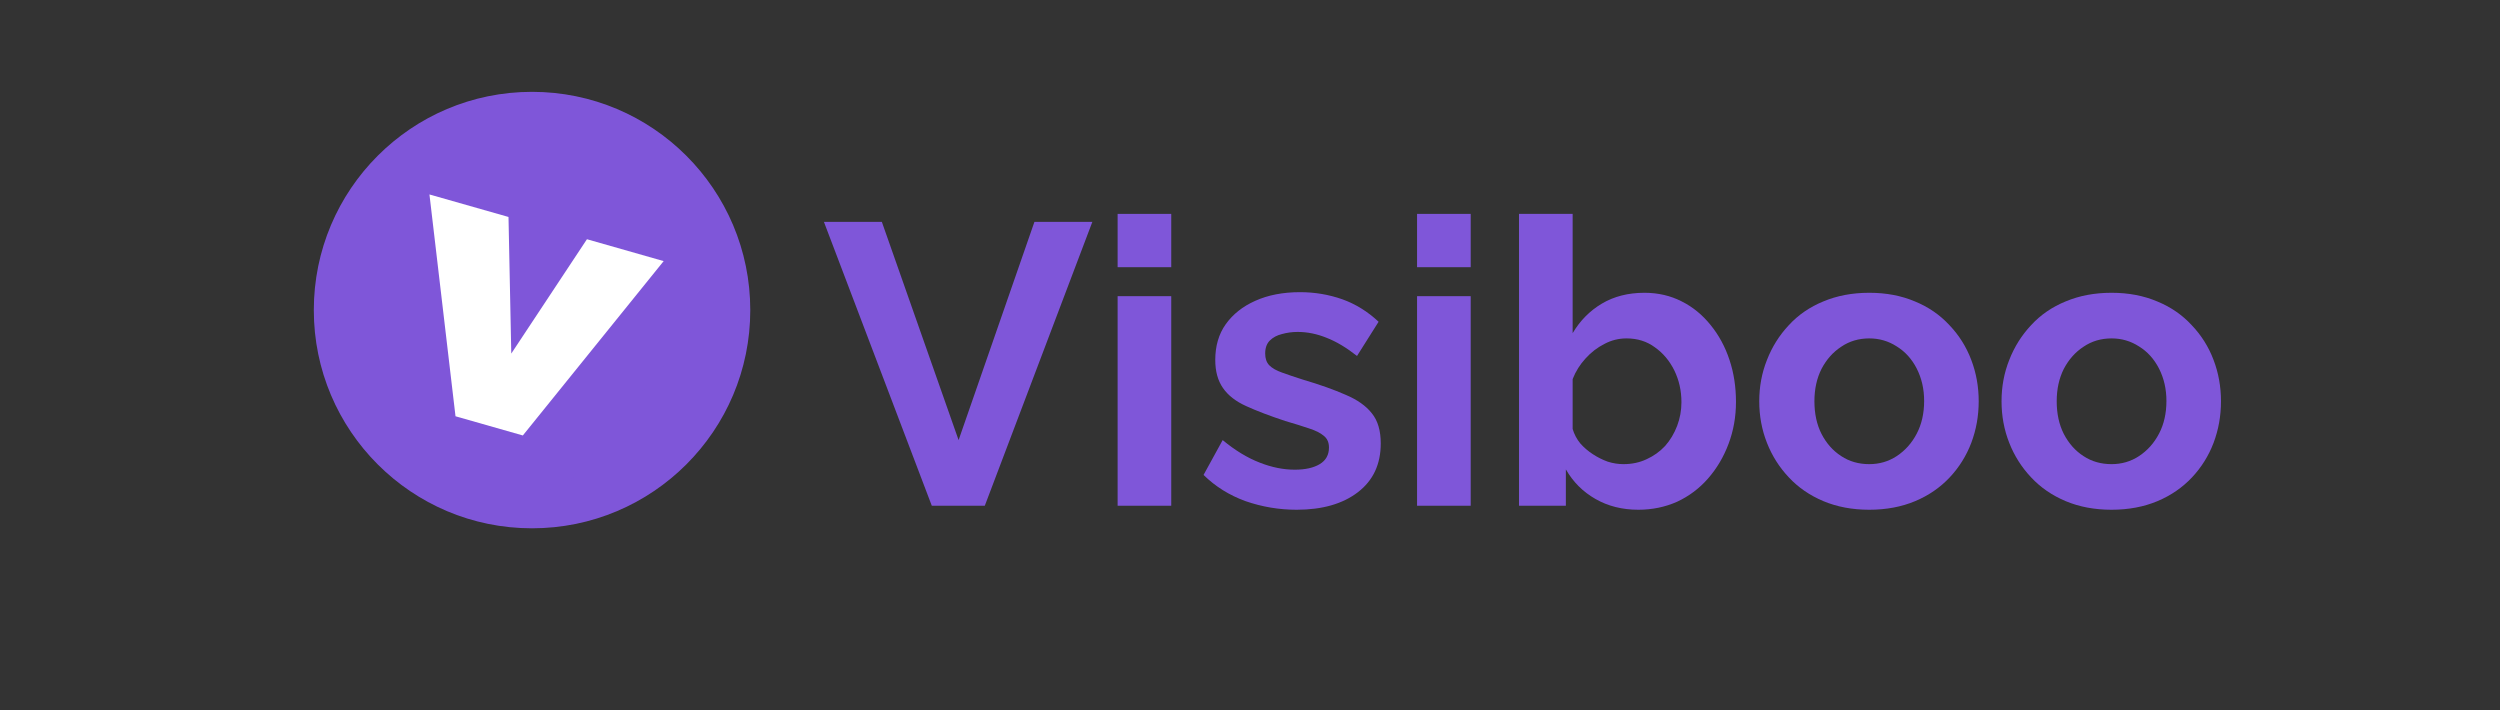
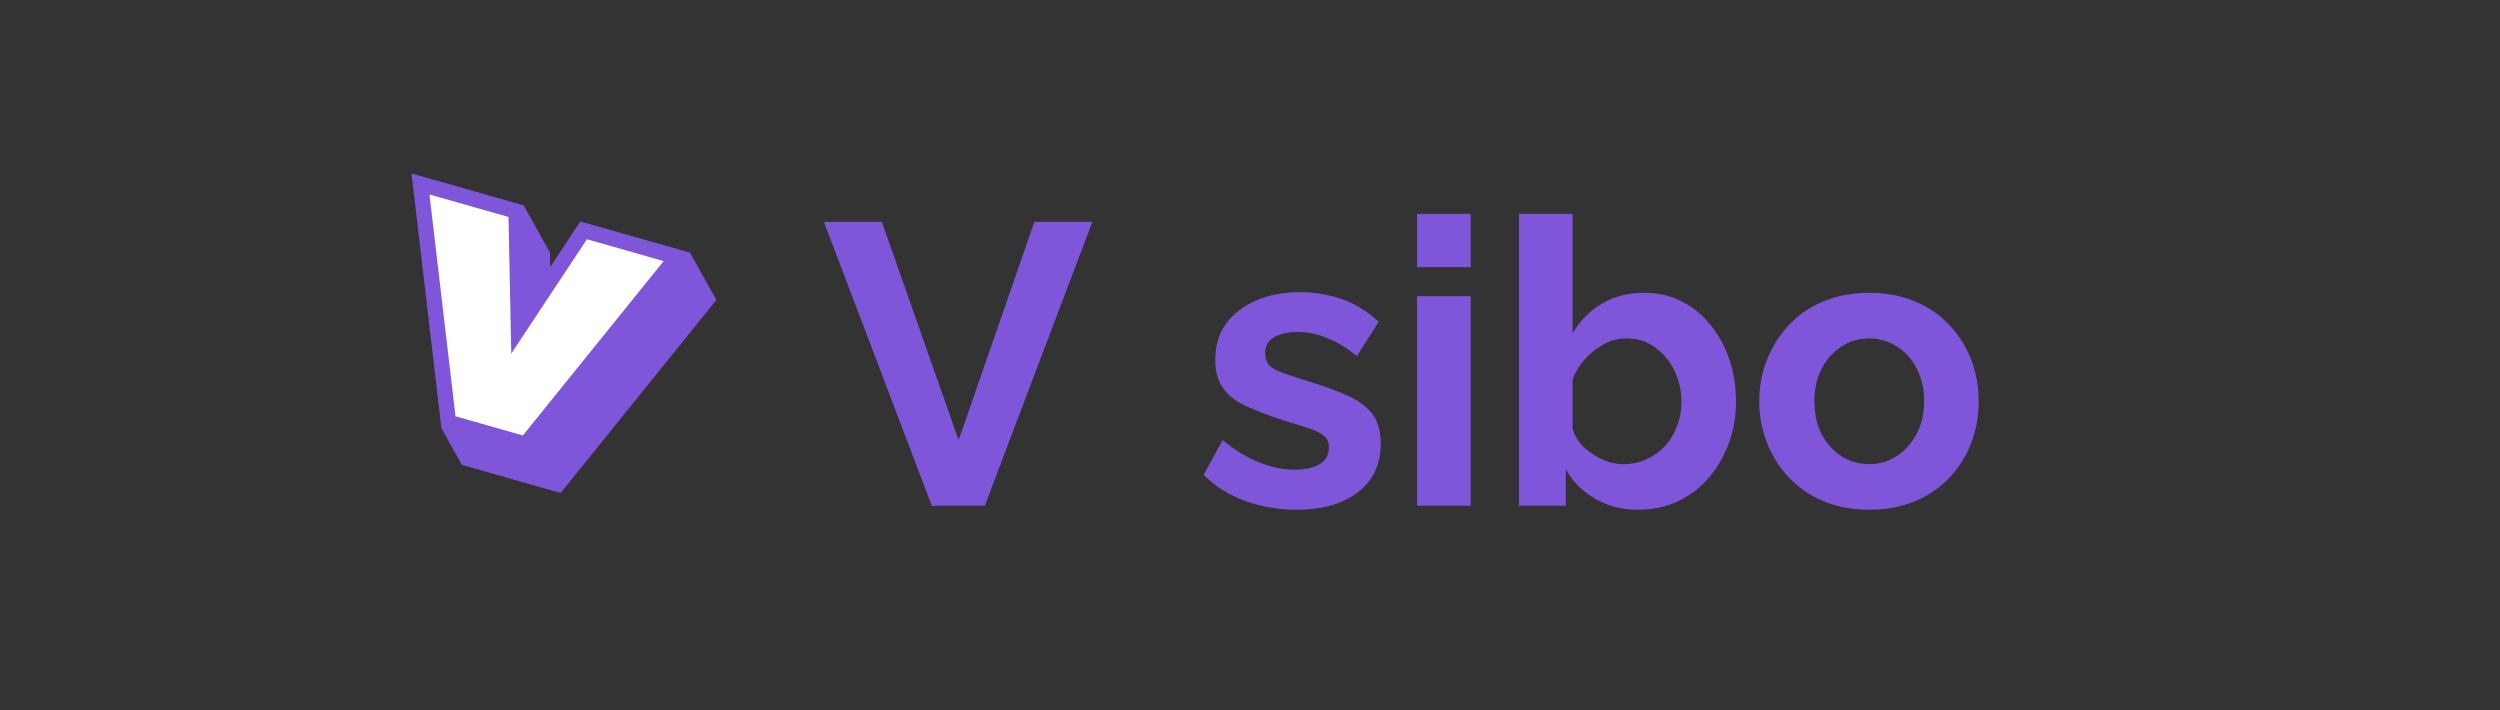
<svg xmlns="http://www.w3.org/2000/svg" width="169" zoomAndPan="magnify" viewBox="0 0 126.75 36" height="48" preserveAspectRatio="xMidYMid meet" version="1.0">
  <rect x="0" y="0" width="126.75" height="36" fill="#333333" stroke="none" />
  <defs>
    <g />
    <clipPath id="7103260420">
-       <path d="M 15.91 4.656 L 38.039 4.656 L 38.039 26.785 L 15.91 26.785 Z M 15.91 4.656 " clip-rule="nonzero" />
-     </clipPath>
+       </clipPath>
    <clipPath id="66c173107b">
-       <path d="M 26.973 4.656 C 20.863 4.656 15.91 9.609 15.91 15.723 C 15.91 21.832 20.863 26.785 26.973 26.785 C 33.086 26.785 38.039 21.832 38.039 15.723 C 38.039 9.609 33.086 4.656 26.973 4.656 Z M 26.973 4.656 " clip-rule="nonzero" />
-     </clipPath>
+       </clipPath>
    <clipPath id="dbb9a98f57">
      <path d="M 20 8 L 37 8 L 37 26 L 20 26 Z M 20 8 " clip-rule="nonzero" />
    </clipPath>
    <clipPath id="ef620878b5">
      <path d="M 20.863 8.793 L 37.113 13.414 L 33.414 26.414 L 17.168 21.793 Z M 20.863 8.793 " clip-rule="nonzero" />
    </clipPath>
    <clipPath id="b896969fac">
      <path d="M 20.863 8.793 L 37.113 13.414 L 33.414 26.414 L 17.168 21.793 Z M 20.863 8.793 " clip-rule="nonzero" />
    </clipPath>
    <clipPath id="dd20b4bbfe">
      <path d="M 21 9 L 34 9 L 34 23 L 21 23 Z M 21 9 " clip-rule="nonzero" />
    </clipPath>
    <clipPath id="4601f13c0e">
      <path d="M 20.863 8.793 L 37.113 13.414 L 33.414 26.414 L 17.168 21.793 Z M 20.863 8.793 " clip-rule="nonzero" />
    </clipPath>
    <clipPath id="d3872c1c50">
      <path d="M 20.863 8.793 L 37.113 13.414 L 33.414 26.414 L 17.168 21.793 Z M 20.863 8.793 " clip-rule="nonzero" />
    </clipPath>
  </defs>
  <g clip-path="url(#7103260420)">
    <g clip-path="url(#66c173107b)">
      <path fill="#7f56d9" d="M 15.91 4.656 L 38.039 4.656 L 38.039 26.785 L 15.91 26.785 Z M 15.91 4.656 " fill-opacity="1" fill-rule="nonzero" />
    </g>
  </g>
  <g clip-path="url(#dbb9a98f57)">
    <g clip-path="url(#ef620878b5)">
      <g clip-path="url(#b896969fac)">
        <path fill="#7f56d9" d="M 34.984 12.809 L 29.422 11.227 L 27.895 13.539 L 27.883 12.805 L 26.547 10.41 L 20.863 8.793 L 22.379 21.707 L 23.715 24.105 L 28.129 25.359 L 36.32 15.207 Z M 34.984 12.809 " fill-opacity="1" fill-rule="nonzero" />
      </g>
    </g>
  </g>
  <g clip-path="url(#dd20b4bbfe)">
    <g clip-path="url(#4601f13c0e)">
      <g clip-path="url(#d3872c1c50)">
        <path fill="#ffffff" d="M 21.773 9.859 L 25.781 11 L 25.922 17.926 L 29.758 12.129 L 33.648 13.238 L 26.508 22.078 L 23.094 21.105 Z M 21.773 9.859 " fill-opacity="1" fill-rule="nonzero" />
      </g>
    </g>
  </g>
  <g fill="#7f56d9" fill-opacity="1">
    <g transform="translate(41.726, 25.641)">
      <g>
        <path d="M 2.984 -14.391 L 6.875 -3.328 L 10.719 -14.391 L 13.656 -14.391 L 8.203 0 L 5.516 0 L 0.047 -14.391 Z M 2.984 -14.391 " />
      </g>
    </g>
  </g>
  <g fill="#7f56d9" fill-opacity="1">
    <g transform="translate(55.429, 25.641)">
      <g>
-         <path d="M 1.234 0 L 1.234 -10.625 L 3.953 -10.625 L 3.953 0 Z M 1.234 -12.094 L 1.234 -14.797 L 3.953 -14.797 L 3.953 -12.094 Z M 1.234 -12.094 " />
-       </g>
+         </g>
    </g>
  </g>
  <g fill="#7f56d9" fill-opacity="1">
    <g transform="translate(60.598, 25.641)">
      <g>
        <path d="M 5.141 0.203 C 4.242 0.203 3.379 0.055 2.547 -0.234 C 1.723 -0.535 1.016 -0.977 0.422 -1.562 L 1.391 -3.328 C 2.023 -2.805 2.648 -2.426 3.266 -2.188 C 3.879 -1.945 4.473 -1.828 5.047 -1.828 C 5.578 -1.828 6 -1.922 6.312 -2.109 C 6.625 -2.297 6.781 -2.578 6.781 -2.953 C 6.781 -3.211 6.691 -3.41 6.516 -3.547 C 6.348 -3.691 6.098 -3.816 5.766 -3.922 C 5.43 -4.035 5.031 -4.16 4.562 -4.297 C 3.781 -4.555 3.125 -4.805 2.594 -5.047 C 2.062 -5.285 1.664 -5.594 1.406 -5.969 C 1.145 -6.344 1.016 -6.816 1.016 -7.391 C 1.016 -8.098 1.191 -8.703 1.547 -9.203 C 1.91 -9.711 2.41 -10.109 3.047 -10.391 C 3.691 -10.68 4.445 -10.828 5.312 -10.828 C 6.062 -10.828 6.773 -10.707 7.453 -10.469 C 8.129 -10.227 8.742 -9.848 9.297 -9.328 L 8.203 -7.594 C 7.66 -8.02 7.145 -8.328 6.656 -8.516 C 6.176 -8.711 5.688 -8.812 5.188 -8.812 C 4.906 -8.812 4.641 -8.773 4.391 -8.703 C 4.141 -8.641 3.938 -8.531 3.781 -8.375 C 3.625 -8.219 3.547 -8 3.547 -7.719 C 3.547 -7.469 3.613 -7.27 3.75 -7.125 C 3.895 -6.977 4.113 -6.852 4.406 -6.75 C 4.695 -6.645 5.051 -6.523 5.469 -6.391 C 6.32 -6.141 7.039 -5.883 7.625 -5.625 C 8.219 -5.375 8.66 -5.062 8.953 -4.688 C 9.254 -4.32 9.406 -3.812 9.406 -3.156 C 9.406 -2.102 9.02 -1.281 8.25 -0.688 C 7.477 -0.094 6.441 0.203 5.141 0.203 Z M 5.141 0.203 " />
      </g>
    </g>
  </g>
  <g fill="#7f56d9" fill-opacity="1">
    <g transform="translate(70.611, 25.641)">
      <g>
        <path d="M 1.234 0 L 1.234 -10.625 L 3.953 -10.625 L 3.953 0 Z M 1.234 -12.094 L 1.234 -14.797 L 3.953 -14.797 L 3.953 -12.094 Z M 1.234 -12.094 " />
      </g>
    </g>
  </g>
  <g fill="#7f56d9" fill-opacity="1">
    <g transform="translate(75.78, 25.641)">
      <g>
        <path d="M 7.281 0.203 C 6.469 0.203 5.742 0.02 5.109 -0.344 C 4.473 -0.707 3.973 -1.207 3.609 -1.844 L 3.609 0 L 1.234 0 L 1.234 -14.797 L 3.953 -14.797 L 3.953 -8.75 C 4.328 -9.383 4.82 -9.883 5.438 -10.25 C 6.051 -10.613 6.77 -10.797 7.594 -10.797 C 8.289 -10.797 8.922 -10.648 9.484 -10.359 C 10.047 -10.078 10.535 -9.676 10.953 -9.156 C 11.367 -8.645 11.688 -8.055 11.906 -7.391 C 12.125 -6.734 12.234 -6.023 12.234 -5.266 C 12.234 -4.516 12.109 -3.805 11.859 -3.141 C 11.609 -2.473 11.258 -1.883 10.812 -1.375 C 10.375 -0.875 9.852 -0.484 9.25 -0.203 C 8.645 0.066 7.988 0.203 7.281 0.203 Z M 6.531 -2.109 C 6.957 -2.109 7.348 -2.191 7.703 -2.359 C 8.066 -2.523 8.379 -2.75 8.641 -3.031 C 8.898 -3.32 9.102 -3.66 9.25 -4.047 C 9.395 -4.43 9.469 -4.832 9.469 -5.25 C 9.469 -5.832 9.348 -6.367 9.109 -6.859 C 8.867 -7.348 8.539 -7.738 8.125 -8.031 C 7.719 -8.332 7.238 -8.484 6.688 -8.484 C 6.289 -8.484 5.914 -8.391 5.562 -8.203 C 5.207 -8.023 4.891 -7.781 4.609 -7.469 C 4.328 -7.164 4.109 -6.816 3.953 -6.422 L 3.953 -3.891 C 4.035 -3.617 4.164 -3.375 4.344 -3.156 C 4.531 -2.945 4.742 -2.766 4.984 -2.609 C 5.223 -2.453 5.473 -2.328 5.734 -2.234 C 6.004 -2.148 6.27 -2.109 6.531 -2.109 Z M 6.531 -2.109 " />
      </g>
    </g>
  </g>
  <g fill="#7f56d9" fill-opacity="1">
    <g transform="translate(88.632, 25.641)">
      <g>
        <path d="M 6.141 0.203 C 5.273 0.203 4.5 0.055 3.812 -0.234 C 3.125 -0.523 2.539 -0.926 2.062 -1.438 C 1.582 -1.945 1.211 -2.531 0.953 -3.188 C 0.691 -3.852 0.562 -4.555 0.562 -5.297 C 0.562 -6.035 0.691 -6.734 0.953 -7.391 C 1.211 -8.055 1.582 -8.645 2.062 -9.156 C 2.539 -9.676 3.125 -10.078 3.812 -10.359 C 4.5 -10.648 5.273 -10.797 6.141 -10.797 C 7.004 -10.797 7.773 -10.648 8.453 -10.359 C 9.141 -10.078 9.723 -9.676 10.203 -9.156 C 10.691 -8.645 11.062 -8.055 11.312 -7.391 C 11.562 -6.734 11.688 -6.035 11.688 -5.297 C 11.688 -4.555 11.562 -3.852 11.312 -3.188 C 11.062 -2.531 10.695 -1.945 10.219 -1.438 C 9.738 -0.926 9.156 -0.523 8.469 -0.234 C 7.781 0.055 7.004 0.203 6.141 0.203 Z M 3.359 -5.297 C 3.359 -4.672 3.477 -4.117 3.719 -3.641 C 3.969 -3.16 4.301 -2.785 4.719 -2.516 C 5.133 -2.242 5.609 -2.109 6.141 -2.109 C 6.648 -2.109 7.113 -2.242 7.531 -2.516 C 7.957 -2.797 8.297 -3.176 8.547 -3.656 C 8.797 -4.133 8.922 -4.688 8.922 -5.312 C 8.922 -5.914 8.797 -6.461 8.547 -6.953 C 8.297 -7.441 7.957 -7.816 7.531 -8.078 C 7.113 -8.348 6.648 -8.484 6.141 -8.484 C 5.609 -8.484 5.133 -8.344 4.719 -8.062 C 4.301 -7.789 3.969 -7.414 3.719 -6.938 C 3.477 -6.457 3.359 -5.91 3.359 -5.297 Z M 3.359 -5.297 " />
      </g>
    </g>
  </g>
  <g fill="#7f56d9" fill-opacity="1">
    <g transform="translate(100.916, 25.641)">
      <g>
-         <path d="M 6.141 0.203 C 5.273 0.203 4.5 0.055 3.812 -0.234 C 3.125 -0.523 2.539 -0.926 2.062 -1.438 C 1.582 -1.945 1.211 -2.531 0.953 -3.188 C 0.691 -3.852 0.562 -4.555 0.562 -5.297 C 0.562 -6.035 0.691 -6.734 0.953 -7.391 C 1.211 -8.055 1.582 -8.645 2.062 -9.156 C 2.539 -9.676 3.125 -10.078 3.812 -10.359 C 4.5 -10.648 5.273 -10.797 6.141 -10.797 C 7.004 -10.797 7.773 -10.648 8.453 -10.359 C 9.141 -10.078 9.723 -9.676 10.203 -9.156 C 10.691 -8.645 11.062 -8.055 11.312 -7.391 C 11.562 -6.734 11.688 -6.035 11.688 -5.297 C 11.688 -4.555 11.562 -3.852 11.312 -3.188 C 11.062 -2.531 10.695 -1.945 10.219 -1.438 C 9.738 -0.926 9.156 -0.523 8.469 -0.234 C 7.781 0.055 7.004 0.203 6.141 0.203 Z M 3.359 -5.297 C 3.359 -4.672 3.477 -4.117 3.719 -3.641 C 3.969 -3.16 4.301 -2.785 4.719 -2.516 C 5.133 -2.242 5.609 -2.109 6.141 -2.109 C 6.648 -2.109 7.113 -2.242 7.531 -2.516 C 7.957 -2.797 8.297 -3.176 8.547 -3.656 C 8.797 -4.133 8.922 -4.688 8.922 -5.312 C 8.922 -5.914 8.797 -6.461 8.547 -6.953 C 8.297 -7.441 7.957 -7.816 7.531 -8.078 C 7.113 -8.348 6.648 -8.484 6.141 -8.484 C 5.609 -8.484 5.133 -8.344 4.719 -8.062 C 4.301 -7.789 3.969 -7.414 3.719 -6.938 C 3.477 -6.457 3.359 -5.91 3.359 -5.297 Z M 3.359 -5.297 " />
-       </g>
+         </g>
    </g>
  </g>
</svg>